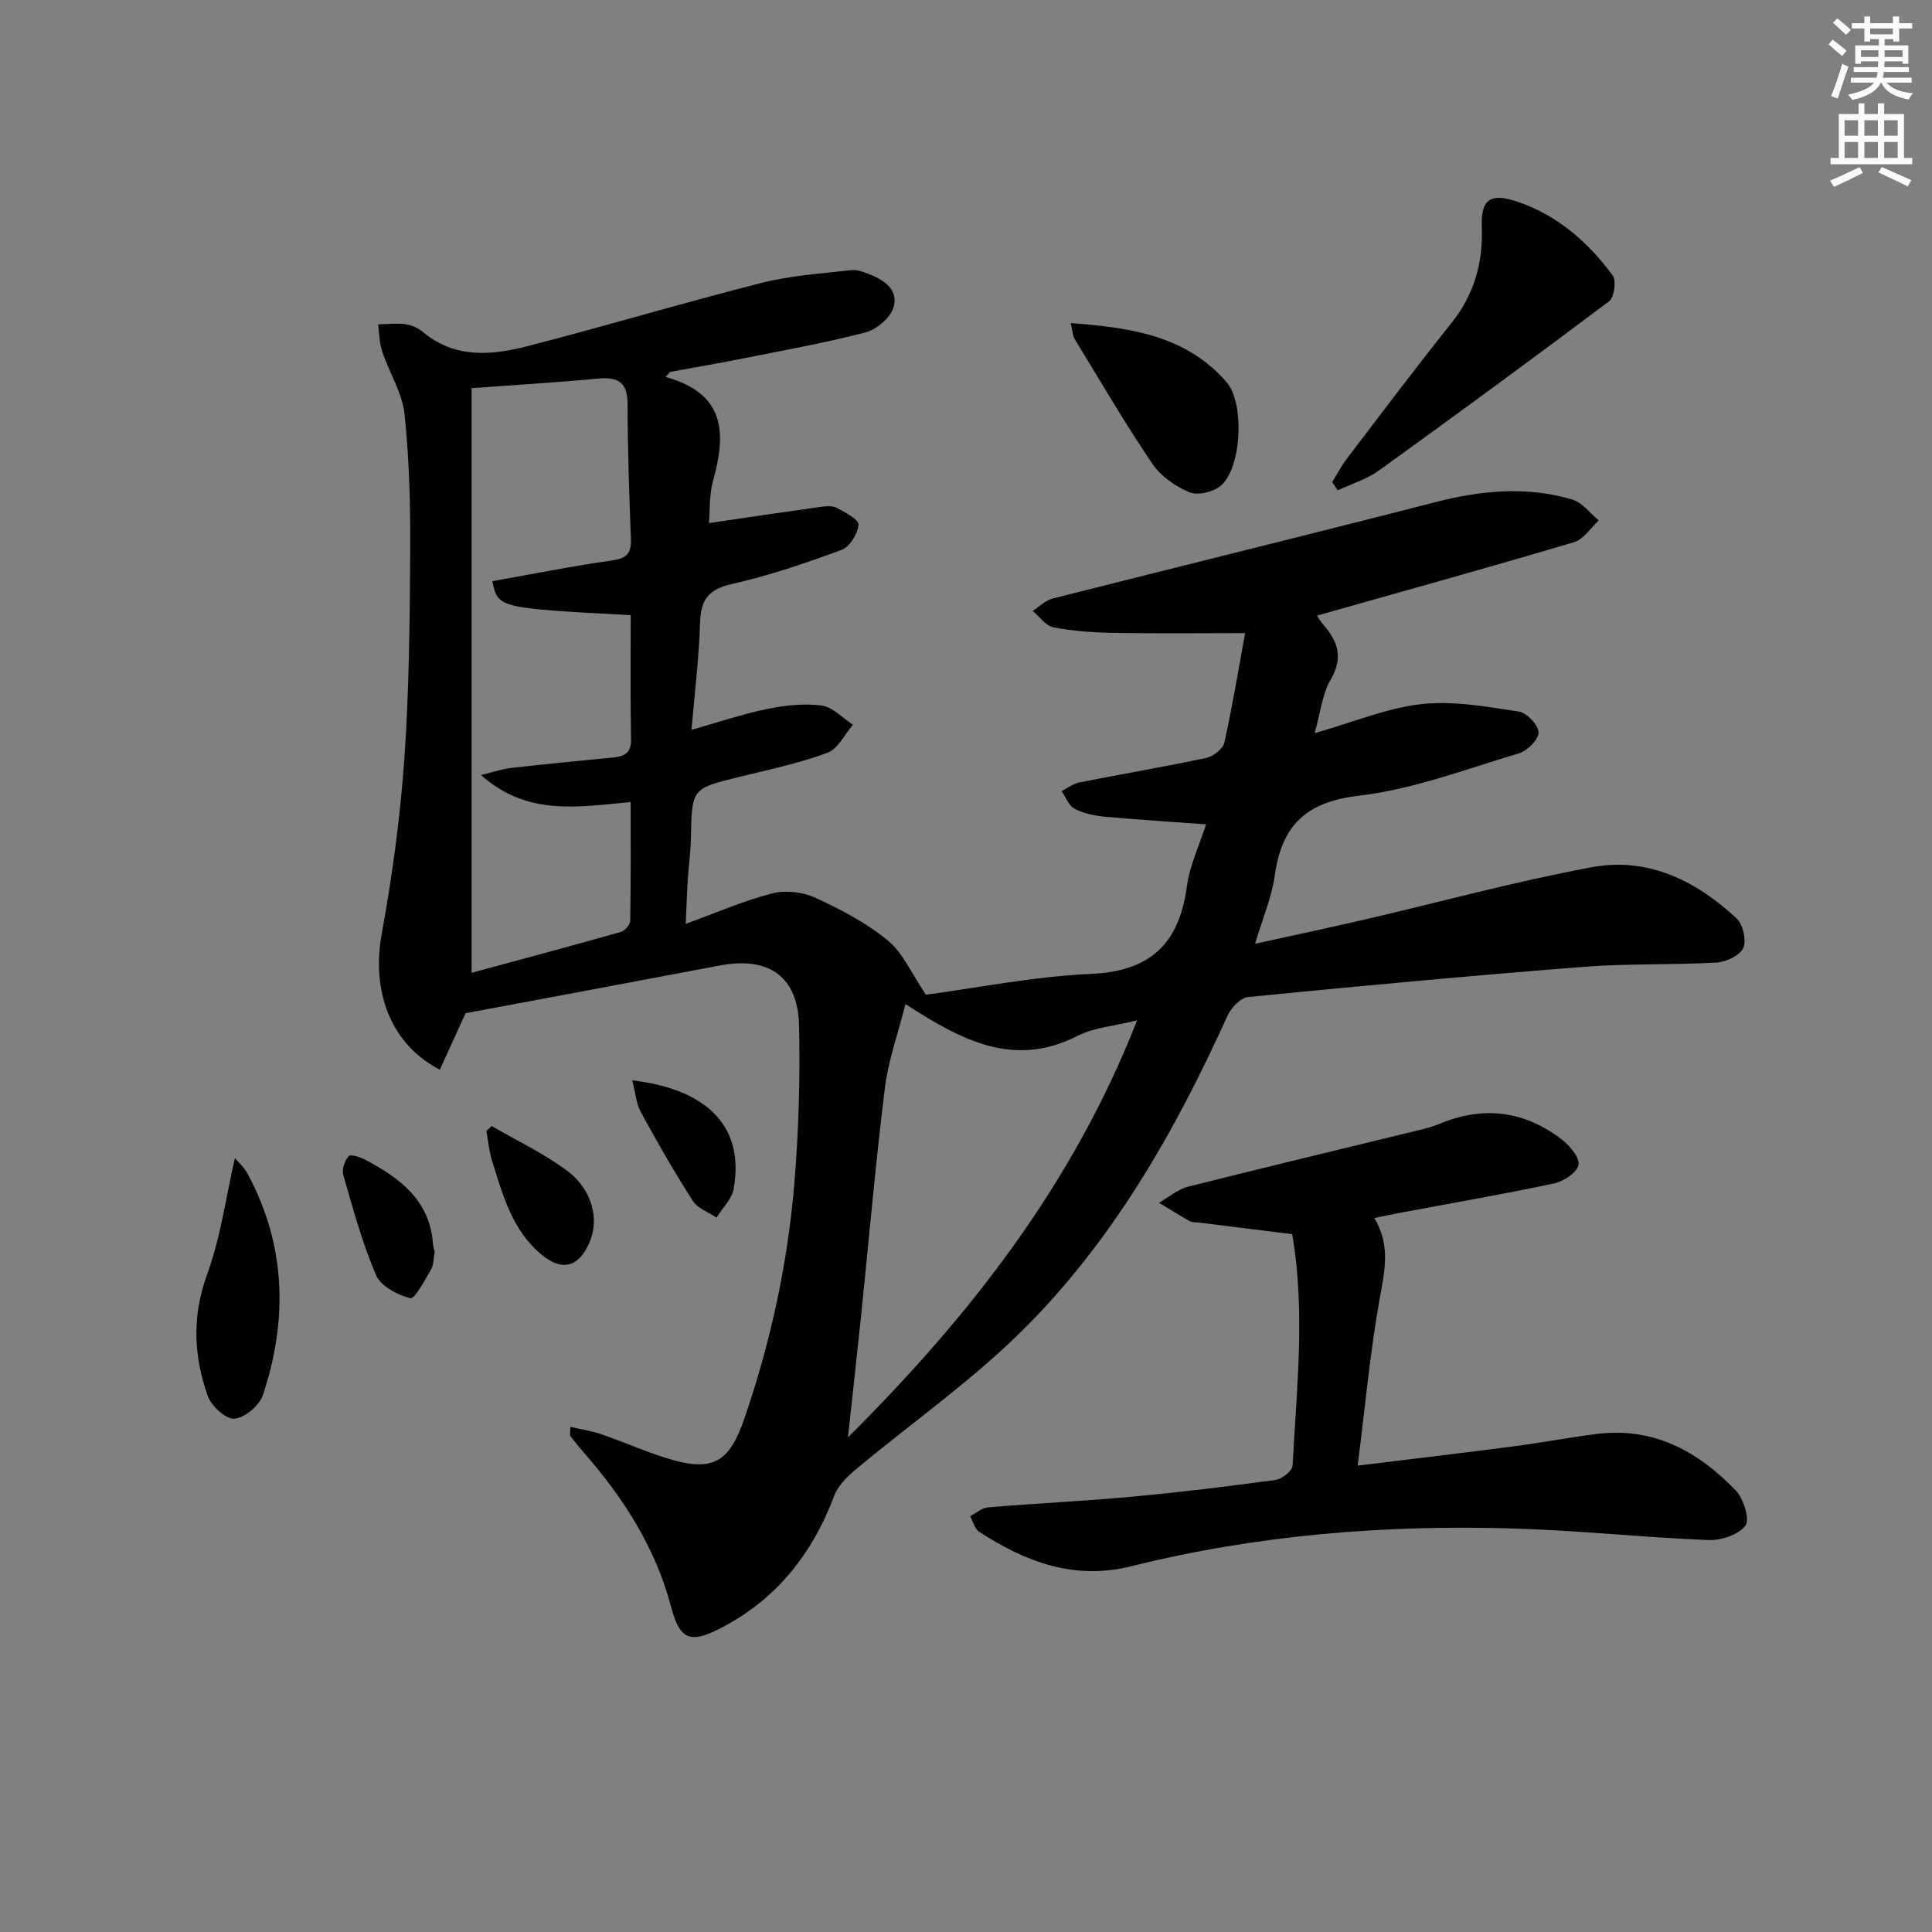
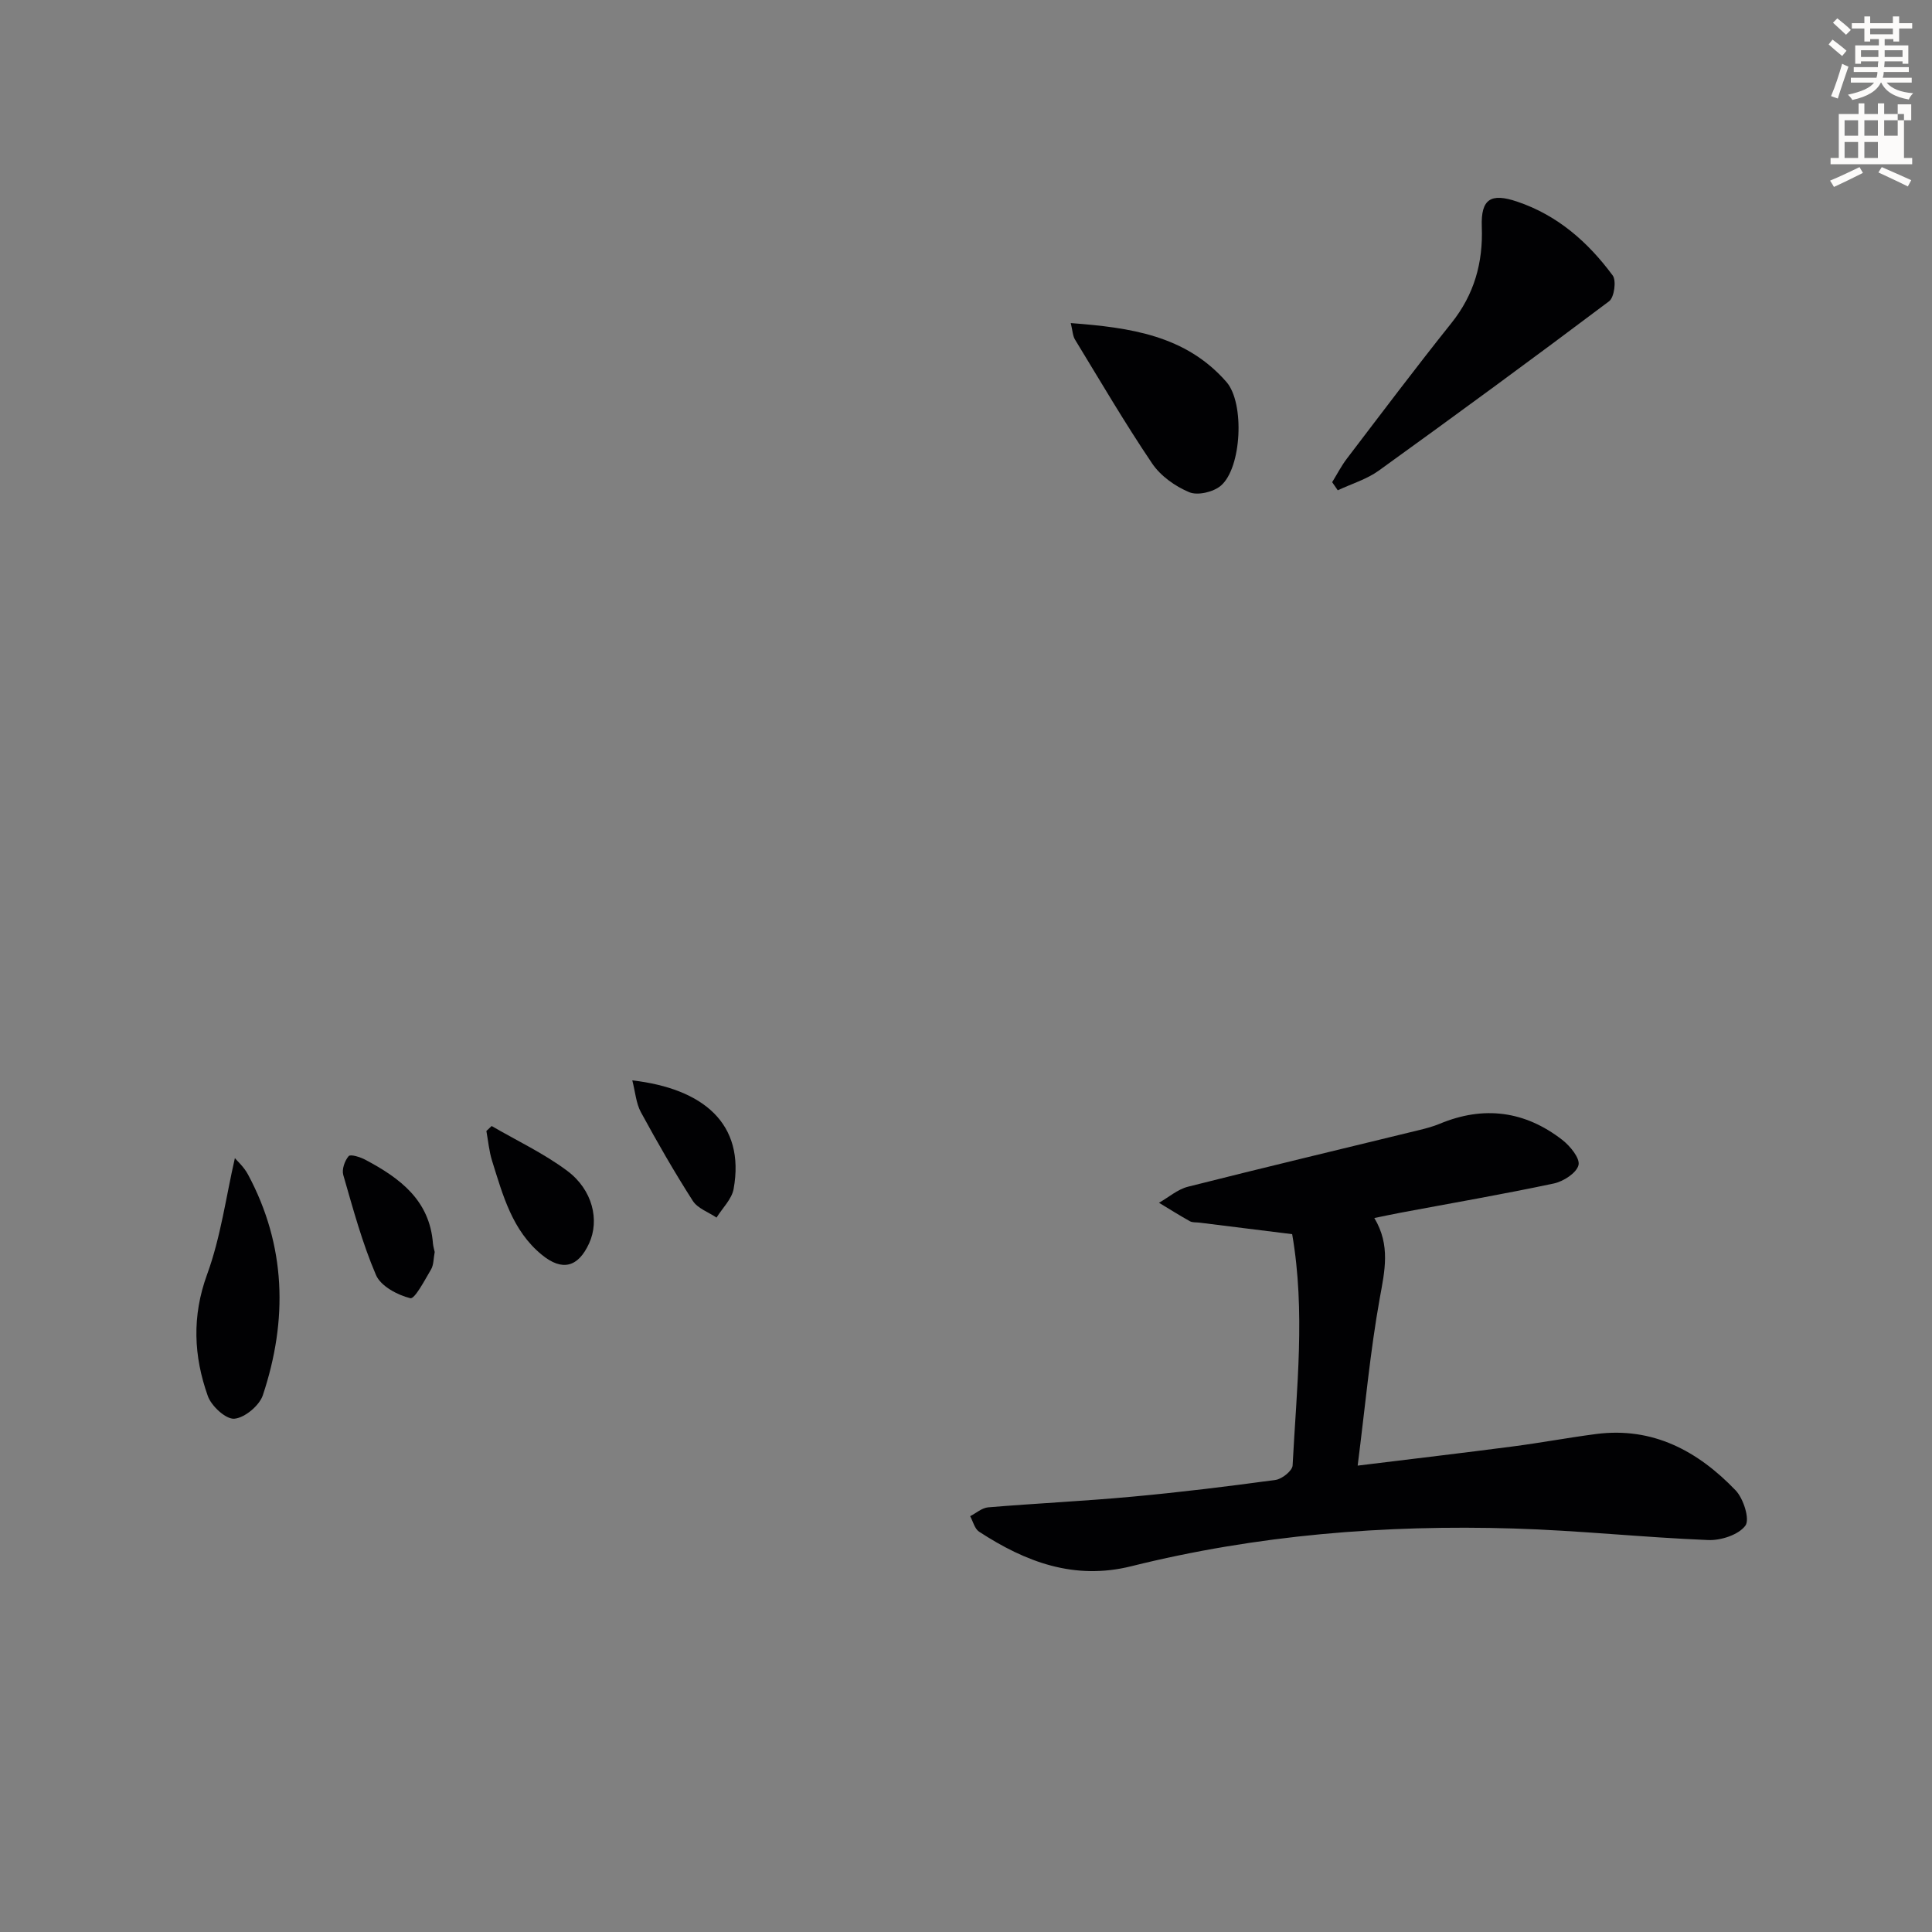
<svg xmlns="http://www.w3.org/2000/svg" enable-background="new 0 0 400 400" viewBox="0 0 400 400">
  <rect x="0" y="0" width="400" height="400" fill="#808080" stroke="none" />
  <path d="m378.6 9.2.8-1c.9.7 1.9 1.4 2.9 2.3l-.9 1.1c-1.1-.9-2-1.7-2.8-2.4zm.5 10.7c.9-2.1 1.6-4.3 2.3-6.7.4.2.8.4 1.3.6-.7 2.1-1.5 4.3-2.2 6.6zm.4-15.2.9-.9c1 .8 2 1.6 2.8 2.4l-1 1c-1-.9-1.9-1.8-2.7-2.5zm12.5-1.3h1.2v1.4h2.7v1.1h-2.7v2.7h-1.2v-.5h-1.8v1.3h4.9v3.8h-1.2v-.5h-3.7c0 .4-.1.9-.1 1.2h5.1v1h-5.2c0 .5-.1.9-.2 1.2h6v1h-5.2c1.1 1.3 2.9 2 5.5 2.2-.4.4-.7.8-.9 1.3-2.9-.5-4.8-1.6-5.7-3.5h-.1c-.8 1.7-2.7 2.9-5.9 3.6-.2-.4-.6-.8-.9-1.1 2.8-.6 4.6-1.4 5.4-2.5h-4.8v-1h5.3c.1-.3.2-.7.2-1.2h-4.9v-1h5c0-.4 0-.8.1-1.2h-3.6v.5h-1.2v-3.8h4.9v-1.3h-1.8v.5h-1.2v-2.7h-2.6v-1.1h2.6v-1.4h1.2v1.4h4.7v-1.4zm-6.7 8.4h3.6c0-.4 0-.9 0-1.4h-3.6zm1.9-4.7h4.7v-1.2h-4.7zm6.7 3.3h-3.7v1.4h3.7z" fill="#fcfbfa" />
-   <path d="m384.7 21.4h1.3v2.2h2.8v-2.2h1.3v2.2h4.1v9.1h1.7v1.3h-16.9v-1.3h1.7v-9.1h4.1v-2.2zm.3 13.2.7 1.2c-1.8.9-3.8 1.9-6 2.9-.2-.4-.5-.8-.8-1.3 2.4-1 4.4-2 6.1-2.8zm-3.1-6.5h2.8v-3.2h-2.8zm0 4.6h2.8v-3.3h-2.8zm4.1-4.6h2.8v-3.2h-2.8zm0 4.6h2.8v-3.3h-2.8zm3.6 1.9c2.1.9 4.1 1.8 6.1 2.7l-.7 1.3c-2.2-1.1-4.2-2-6.1-2.9zm3.3-9.7h-2.8v3.2h2.8zm-2.8 7.8h2.8v-3.3h-2.8z" fill="#fcfbfa" />
+   <path d="m384.7 21.4h1.3v2.2h2.8v-2.2h1.3v2.2h4.1v9.1h1.7v1.3h-16.9v-1.3h1.7v-9.1h4.1v-2.2zm.3 13.2.7 1.2c-1.8.9-3.8 1.9-6 2.9-.2-.4-.5-.8-.8-1.3 2.4-1 4.4-2 6.1-2.8zm-3.1-6.5h2.8v-3.2h-2.8zm0 4.6h2.8v-3.3h-2.8zm4.1-4.6h2.8v-3.2h-2.8zm0 4.6h2.8v-3.3h-2.8zm3.6 1.9c2.1.9 4.1 1.8 6.1 2.7l-.7 1.3c-2.2-1.1-4.2-2-6.1-2.9zm3.3-9.7h-2.8v3.2h2.8zh2.8v-3.3h-2.8z" fill="#fcfbfa" />
  <g fill="#010103">
-     <path d="m137.81 78.05c12.42 3.41 12.56 11.68 9.85 21.35-.83 2.95-.65 6.17-.89 8.9 7.76-1.14 15.4-2.28 23.04-3.34 1.14-.16 2.52-.3 3.45.19 1.73.93 4.59 2.45 4.49 3.5-.17 1.87-1.82 4.58-3.49 5.19-7.46 2.75-15.04 5.35-22.78 7.09-4.91 1.1-6.4 3.35-6.54 8.06-.23 7.27-1.12 14.52-1.77 22.12 5.47-1.55 10.44-3.25 15.55-4.3 3.7-.76 7.66-1.22 11.36-.74 2.31.3 4.36 2.59 6.52 3.98-1.74 2-3.11 5.01-5.29 5.81-5.89 2.17-12.11 3.48-18.24 4.99-9.86 2.42-9.83 2.37-10.02 12.65-.05 2.82-.46 5.63-.64 8.44s-.27 5.63-.44 9.33c6.32-2.29 12-4.78 17.91-6.3 2.75-.71 6.33-.3 8.93.9 5.26 2.41 10.55 5.19 14.99 8.83 3.13 2.56 4.89 6.8 7.9 11.24 10.6-1.4 22.37-3.78 34.23-4.31 12.38-.55 18.22-6.36 19.81-18.15.58-4.33 2.57-8.47 3.96-12.81-7.24-.53-14.17-.95-21.07-1.59-2.11-.2-4.34-.69-6.18-1.66-1.19-.63-1.79-2.38-2.65-3.63 1.21-.61 2.36-1.53 3.64-1.79 8.76-1.74 17.56-3.22 26.29-5.08 1.46-.31 3.47-1.86 3.76-3.16 1.71-7.71 2.99-15.51 4.3-22.68-9.84 0-18.57.11-27.31-.05-4.14-.07-8.33-.37-12.39-1.15-1.59-.31-2.87-2.22-4.29-3.4 1.37-.87 2.63-2.17 4.12-2.55 26.36-6.69 52.78-13.15 79.12-19.93 9.54-2.46 19.02-3.4 28.52-.56 2.06.62 3.65 2.83 5.46 4.31-1.7 1.55-3.16 3.92-5.14 4.51-17.63 5.23-35.35 10.14-53.21 15.2.18.26.71 1.18 1.39 1.97 3.01 3.45 4.06 6.81 1.43 11.29-1.74 2.97-2.08 6.76-3.3 11.07 8.22-2.34 15.07-5.24 22.16-6.02 6.58-.73 13.45.55 20.1 1.55 1.65.25 4.06 2.78 4.09 4.31.03 1.47-2.33 3.82-4.06 4.34-10.96 3.27-21.89 7.45-33.13 8.77-10.99 1.29-15.96 6.15-17.42 16.51-.64 4.52-2.51 8.87-4.08 14.15 8.01-1.77 15.41-3.33 22.77-5.04 15.66-3.63 31.21-7.9 47-10.82 11.52-2.14 21.55 2.78 29.91 10.6 1.34 1.25 2.1 4.57 1.39 6.15-.71 1.56-3.57 2.89-5.56 3-9.13.52-18.31.17-27.42.88-23.19 1.82-46.35 3.96-69.5 6.25-1.58.16-3.56 2.24-4.31 3.9-10.92 24.11-23.95 46.97-42.94 65.61-10.5 10.31-22.71 18.87-34.05 28.33-1.77 1.48-3.65 3.35-4.43 5.43-4.59 12.19-12.18 21.7-23.89 27.6-6.11 3.08-8.13 2-9.89-4.65-3.22-12.19-9.81-22.46-18-31.84-.98-1.12-1.92-2.27-2.83-3.45-.16-.2-.02-.63-.02-1.94 2.32.54 4.48.86 6.5 1.56 5.02 1.73 9.88 3.98 14.97 5.38 8.47 2.32 11.64-.17 14.54-8.59 5.44-15.79 8.95-31.96 10.35-48.53.92-10.92 1.24-21.93 1-32.89-.23-10.21-6.3-14.36-16.43-12.44-17.77 3.37-35.55 6.68-52.62 9.88-1.89 4.15-3.6 7.89-5.33 11.69-10.28-5.32-14.17-16.34-12.04-28.06 2.16-11.88 3.81-23.91 4.67-35.95 1.01-14.26 1.15-28.61 1.24-42.92.06-9.59-.17-19.23-1.17-28.76-.46-4.44-3.16-8.62-4.63-13-.59-1.77-.59-3.74-.85-5.62 1.86-.04 3.74-.28 5.56-.05 1.26.16 2.65.74 3.63 1.56 6.64 5.6 14.25 4.93 21.74 3 16.22-4.18 32.27-8.99 48.51-13.11 6.02-1.53 12.33-1.92 18.53-2.64 1.23-.14 2.6.42 3.82.89 3.19 1.23 6.08 3.41 4.87 6.97-.73 2.14-3.48 4.45-5.75 5.04-8.18 2.14-16.53 3.63-24.83 5.29-5.19 1.04-10.41 1.93-15.61 2.89-.31.34-.63.7-.94 1.05zm-7.23 49.31c-27.47-1.46-27.47-1.46-28.65-7.03 8.29-1.47 16.55-3.13 24.88-4.31 3.05-.43 3.92-1.59 3.81-4.45-.34-9.31-.68-18.62-.69-27.93-.01-4.57-2.03-5.64-6.16-5.25-8.36.79-16.74 1.28-26.13 1.97v121.05c10.15-2.75 20.54-5.53 30.89-8.46.83-.23 1.93-1.5 1.95-2.31.14-8.08.09-16.17.09-24.59-10.96 1.04-21.43 2.94-30.98-5.59 2.74-.66 4.43-1.26 6.18-1.46 6.92-.78 13.86-1.46 20.8-2.13 2.34-.23 4.13-.64 4.08-3.73-.16-8.47-.07-16.95-.07-25.78zm56.89 80.52c-1.52 6.02-3.56 11.63-4.27 17.4-1.95 15.8-3.32 31.67-4.96 47.5-.86 8.28-1.78 16.54-2.68 24.81 25.15-25.03 46.55-52.32 59.86-86.33-4.74 1.18-8.88 1.46-12.29 3.19-12.96 6.61-23.59 1.28-35.66-6.57z" />
    <path d="m281.09 303.44c11.74-1.44 21.94-2.64 32.13-3.97 5.75-.75 11.47-1.82 17.22-2.57 11.78-1.53 21.1 3.53 28.89 11.65 1.64 1.7 3 6.02 2.03 7.32-1.41 1.9-5.06 3.09-7.7 2.98-13.44-.54-26.85-1.99-40.29-2.39-26.69-.81-53.16 1.34-79.14 7.81-11.83 2.95-21.92-.89-31.52-7.15-.92-.6-1.25-2.12-1.85-3.21 1.24-.63 2.43-1.72 3.72-1.83 9.93-.83 19.9-1.29 29.82-2.21 9.92-.91 19.82-2.12 29.69-3.47 1.34-.18 3.48-1.9 3.53-2.99.82-15.9 2.69-31.83-.09-47.89-6.48-.81-12.85-1.6-19.22-2.39-.66-.08-1.42.01-1.96-.29-2.17-1.21-4.27-2.54-6.39-3.82 1.99-1.13 3.85-2.78 5.99-3.32 15.93-4.03 31.91-7.83 47.87-11.73 1.45-.35 2.9-.74 4.27-1.31 9.11-3.79 17.62-2.66 25.35 3.33 1.63 1.26 3.73 3.83 3.37 5.24-.41 1.63-3.13 3.38-5.12 3.8-10.55 2.24-21.18 4.07-31.78 6.06-1.61.3-3.21.65-5.37 1.09 3.39 5.64 2.15 10.96 1.12 16.63-1.99 11.07-3 22.31-4.57 34.63z" />
    <path d="m275.81 99.83c1.01-1.63 1.89-3.36 3.05-4.88 7.16-9.39 14.26-18.83 21.63-28.05 4.74-5.92 6.58-12.52 6.3-19.95-.21-5.74 1.84-7.06 7.31-5.21 8.38 2.82 14.68 8.38 19.79 15.29.8 1.08.32 4.54-.74 5.34-15.76 11.86-31.68 23.52-47.68 35.06-2.51 1.81-5.65 2.74-8.5 4.08-.38-.57-.77-1.12-1.16-1.68z" />
    <path d="m221.69 66.89c12.3.93 23.81 2.54 32.23 12.19 3.81 4.36 3.16 17.78-1.15 21.47-1.54 1.32-4.8 2.09-6.54 1.36-2.91-1.21-5.94-3.36-7.69-5.95-5.64-8.35-10.73-17.06-15.98-25.67-.47-.78-.49-1.83-.87-3.4z" />
    <path d="m48.63 239.78c.42.52 1.86 1.79 2.71 3.38 7.91 14.75 8.26 30.14 3.08 45.7-.72 2.16-3.76 4.69-5.9 4.87-1.75.15-4.75-2.61-5.49-4.69-2.94-8.27-3.32-16.51-.15-25.19 2.83-7.74 3.92-16.12 5.75-24.07z" />
    <path d="m101.79 233.13c5.25 3.05 10.82 5.67 15.65 9.28 5.28 3.94 6.72 10.24 4.53 15.01-2.27 4.96-5.56 5.83-9.77 2.39-6.14-5.01-8.08-12.33-10.31-19.44-.63-2-.81-4.13-1.19-6.21.36-.34.72-.69 1.09-1.03z" />
    <path d="m90 259.21c-.26 1.37-.2 2.68-.76 3.62-1.3 2.2-3.38 6.18-4.29 5.95-2.66-.66-6.11-2.49-7.1-4.79-2.86-6.66-4.76-13.74-6.78-20.73-.33-1.15.3-2.95 1.12-3.9.38-.44 2.42.2 3.48.77 7.11 3.78 13.3 8.35 13.97 17.35.07.66.27 1.3.36 1.73z" />
    <path d="m130.91 223.68c14.65 1.7 23.42 8.92 20.98 22.47-.38 2.12-2.32 3.97-3.54 5.94-1.67-1.13-3.91-1.9-4.91-3.46-3.83-5.98-7.37-12.15-10.76-18.38-1-1.87-1.15-4.18-1.77-6.57z" />
  </g>
</svg>